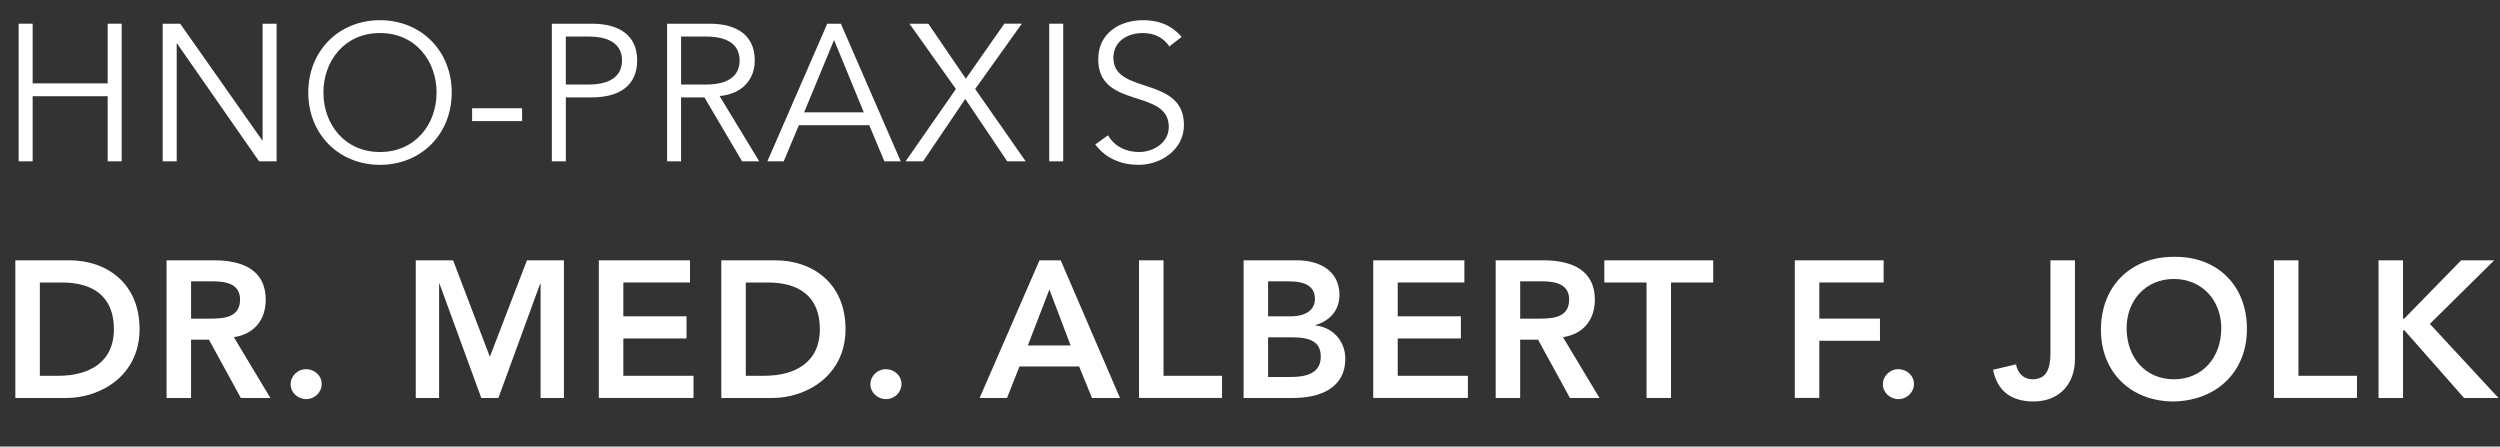
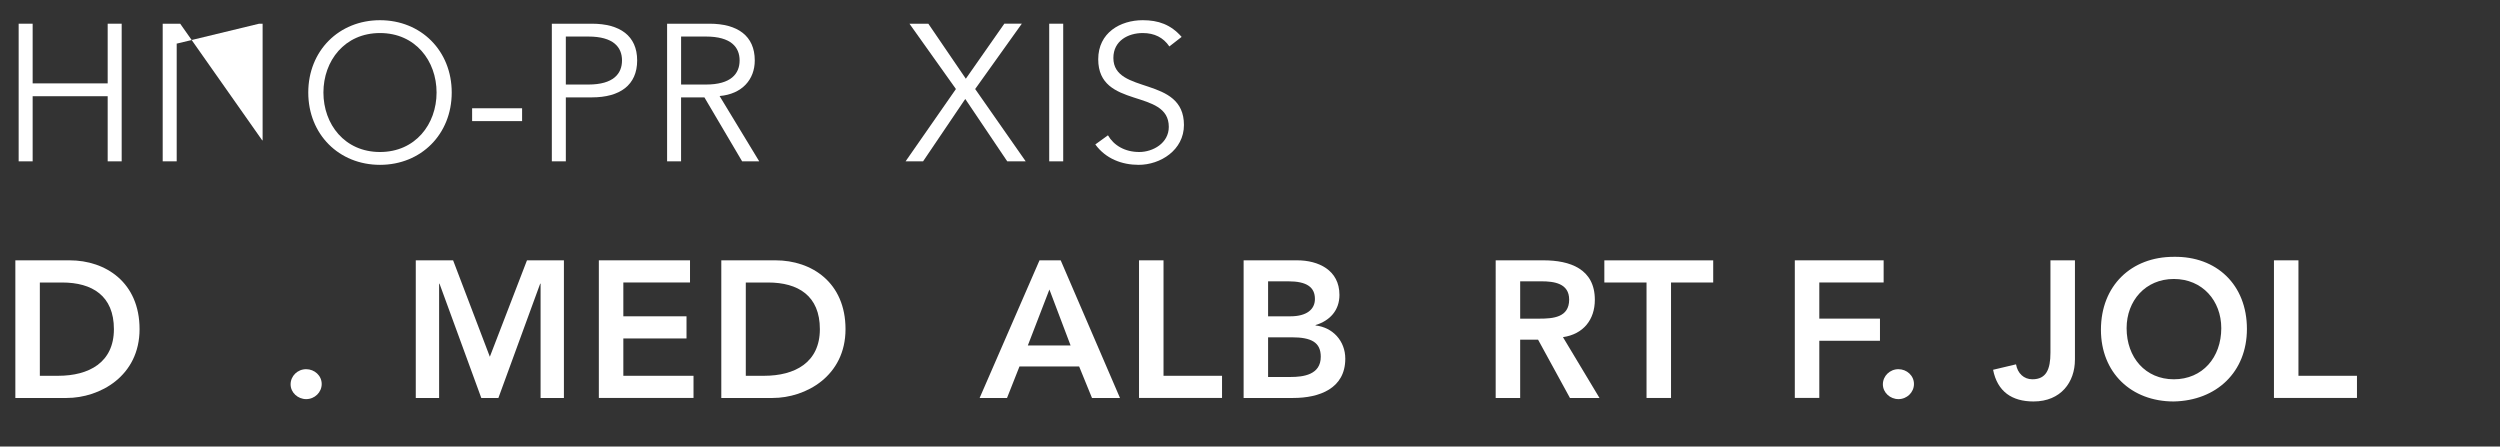
<svg xmlns="http://www.w3.org/2000/svg" version="1.1" id="Ebene_1" x="0px" y="0px" viewBox="0 0 886 158.26" style="enable-background:new 0 0 886 158.26;" xml:space="preserve">
  <rect x="0" y="0" width="886" height="158.26" fill="#333333" stroke="none" />
  <style type="text/css">
	.st0{enable-background:new    ;}
	.st1{fill:#FFFFFF;}
</style>
  <g class="st0">
    <path class="st1" d="M6.61,8.4h4.96v21.15h26.59V8.4h4.96v48.78h-4.96V34.1H11.57v23.08H6.61V8.4z" />
-     <path class="st1" d="M92.93,49.74h0.14V8.4h4.96v48.78h-6.2L62.76,15.43h-0.14v41.75h-4.96V8.4h6.2L92.93,49.74z" />
+     <path class="st1" d="M92.93,49.74h0.14V8.4h4.96h-6.2L62.76,15.43h-0.14v41.75h-4.96V8.4h6.2L92.93,49.74z" />
    <path class="st1" d="M134.67,58.42c-14.54,0-25.42-10.82-25.42-25.63s10.88-25.63,25.42-25.63s25.42,10.82,25.42,25.63   S149.21,58.42,134.67,58.42z M134.67,11.71c-12.54,0-20.05,9.85-20.05,21.08s7.51,21.08,20.05,21.08s20.05-9.85,20.05-21.08   S147.21,11.71,134.67,11.71z" />
    <path class="st1" d="M185.03,42.92h-17.71v-4.55h17.71V42.92z" />
    <path class="st1" d="M195.57,8.4h14.19c9.92,0,16.05,4.27,16.05,13.02s-6.13,13.09-16.05,13.09h-9.23v22.67h-4.96V8.4z    M200.53,29.96h7.99c8.89,0,11.92-3.86,11.92-8.54c0-4.68-3.03-8.47-11.92-8.47h-7.99V29.96z" />
    <path class="st1" d="M241.38,57.18h-4.96V8.4h15.02c9.92,0,16.05,4.27,16.05,13.02c0,6.75-4.48,11.92-12.47,12.61l14.05,23.15   h-6.06l-13.37-22.67h-8.27V57.18z M241.38,29.96h8.82c8.89,0,11.92-3.86,11.92-8.54c0-4.68-3.03-8.47-11.92-8.47h-8.82V29.96z" />
-     <path class="st1" d="M277.75,57.18h-5.79L293.18,8.4H298l21.22,48.78h-5.79l-5.37-12.81h-24.94L277.75,57.18z M284.98,39.81h21.15   l-10.54-25.63L284.98,39.81z" />
    <path class="st1" d="M342.29,27.9l13.64-19.5h6.2L345.6,31.55l17.91,25.63h-6.54l-14.88-22.11l-14.95,22.11h-6.2l17.84-25.63   L322.31,8.4H329L342.29,27.9z" />
    <path class="st1" d="M376.8,57.18h-4.96V8.4h4.96V57.18z" />
    <path class="st1" d="M414.42,16.46c-2.14-3.17-5.3-4.75-9.44-4.75c-5.1,0-10.4,2.69-10.4,8.82c0,13.16,25.01,6.2,25.01,23.77   c0,8.89-8.34,14.12-16.05,14.12c-5.92,0-11.64-2.14-15.36-7.23l4.48-3.24c2.07,3.58,5.99,5.92,11.09,5.92   c4.89,0,10.47-3.17,10.47-8.89c0-13.78-25.01-6.13-25.01-23.97c0-9.44,7.85-13.85,15.78-13.85c5.51,0,9.92,1.52,13.78,5.92   L414.42,16.46z" />
  </g>
  <g class="st0">
    <path class="st1" d="M5.44,92.26h19.22c12.81,0,24.8,7.85,24.8,24.39c0,16.67-14.12,24.39-25.83,24.39H5.44V92.26z M20.6,133.18   c10.89,0,19.77-4.68,19.77-16.53s-7.72-16.53-18.33-16.53h-7.92v33.07H20.6z" />
-     <path class="st1" d="M59.03,92.26h16.95c9.37,0,18.19,3.03,18.19,13.99c0,7.03-4.06,12.19-11.3,13.23l12.95,21.56H85.35   l-11.3-20.67h-6.34v20.67h-8.68V92.26z M74.47,112.93c4.89,0,10.61-0.41,10.61-6.75c0-5.79-5.37-6.48-9.85-6.48h-7.51v13.23H74.47z   " />
    <path class="st1" d="M108.5,130.84c2.96,0,5.51,2.27,5.51,5.24s-2.48,5.37-5.51,5.37c-2.89,0-5.51-2.27-5.51-5.24   S105.46,130.84,108.5,130.84z" />
    <path class="st1" d="M147.35,92.26h13.23l13.02,34.17l13.16-34.17h13.09v48.78h-8.27v-40.51h-0.14l-14.81,40.51h-6.06l-14.81-40.51   h-0.14v40.51h-8.27V92.26z" />
    <path class="st1" d="M212.23,92.26h32.31v7.85h-23.63v11.99h22.39v7.85h-22.39v13.23h24.87v7.85h-33.55V92.26z" />
    <path class="st1" d="M255.63,92.26h19.22c12.81,0,24.8,7.85,24.8,24.39c0,16.67-14.12,24.39-25.83,24.39h-18.19V92.26z    M270.79,133.18c10.89,0,19.77-4.68,19.77-16.53s-7.72-16.53-18.33-16.53h-7.92v33.07H270.79z" />
-     <path class="st1" d="M313.98,130.84c2.96,0,5.51,2.27,5.51,5.24s-2.48,5.37-5.51,5.37c-2.89,0-5.51-2.27-5.51-5.24   S310.95,130.84,313.98,130.84z" />
    <path class="st1" d="M368.4,92.26h7.51l21.01,48.78H387l-4.55-11.16H361.3l-4.41,11.16h-9.71L368.4,92.26z M379.42,122.44   l-7.51-19.84l-7.65,19.84H379.42z" />
    <path class="st1" d="M403.67,92.26h8.68v40.92h20.74v7.85h-29.42V92.26z" />
    <path class="st1" d="M440.73,92.26h19.02c7.37,0,14.95,3.38,14.95,12.26c0,5.51-3.44,9.16-8.47,10.68v0.14   c6.13,0.69,10.54,5.51,10.54,11.78c0,10.61-9.23,13.92-18.46,13.92h-17.57V92.26z M449.41,112.1h7.92c5.79,0,8.68-2.48,8.68-6.13   c0-4.2-2.89-6.27-9.44-6.27h-7.16V112.1z M449.41,133.6h7.99c4.48,0,10.68-0.76,10.68-7.17c0-5.1-3.31-6.89-10.33-6.89h-8.34V133.6   z" />
-     <path class="st1" d="M486.67,92.26h32.31v7.85h-23.63v11.99h22.39v7.85h-22.39v13.23h24.87v7.85h-33.55V92.26z" />
    <path class="st1" d="M530.07,92.26h16.95c9.37,0,18.19,3.03,18.19,13.99c0,7.03-4.06,12.19-11.3,13.23l12.95,21.56h-10.47   l-11.3-20.67h-6.34v20.67h-8.68V92.26z M545.5,112.93c4.89,0,10.61-0.41,10.61-6.75c0-5.79-5.37-6.48-9.85-6.48h-7.51v13.23H545.5z   " />
    <path class="st1" d="M583.53,100.12h-14.95v-7.85h38.58v7.85h-14.95v40.92h-8.68V100.12z" />
    <path class="st1" d="M636.08,92.26h31.48v7.85h-22.8v12.81h21.5v7.85h-21.5v20.25h-8.68V92.26z" />
    <path class="st1" d="M672.8,130.84c2.96,0,5.51,2.27,5.51,5.24s-2.48,5.37-5.51,5.37c-2.89,0-5.51-2.27-5.51-5.24   S669.77,130.84,672.8,130.84z" />
    <path class="st1" d="M735.35,127.54c0,7.78-4.89,14.74-14.67,14.74c-7.65,0-12.81-3.51-14.33-11.23l8.13-1.93   c0.55,3.17,2.76,5.3,5.79,5.3c4.96,0,6.41-3.58,6.41-9.44V92.26h8.68V127.54z" />
    <path class="st1" d="M770.34,91.02c15.23-0.28,25.97,9.92,25.97,25.56c0,15.23-10.75,25.42-25.97,25.7   c-15.02,0-25.77-10.2-25.77-25.42C744.58,101.22,755.33,91.02,770.34,91.02z M770.41,134.42c10.13,0,16.81-7.72,16.81-18.12   c0-9.71-6.68-17.43-16.81-17.43c-10.06,0-16.74,7.72-16.74,17.43C753.67,126.71,760.36,134.42,770.41,134.42z" />
    <path class="st1" d="M805.89,92.26h8.68v40.92h20.74v7.85h-29.42V92.26z" />
-     <path class="st1" d="M842.95,92.26h8.68v20.67h0.41l20.19-20.67h11.71l-22.8,22.53l24.32,26.25h-12.19l-21.15-23.98h-0.48v23.98   h-8.68V92.26z" />
  </g>
</svg>